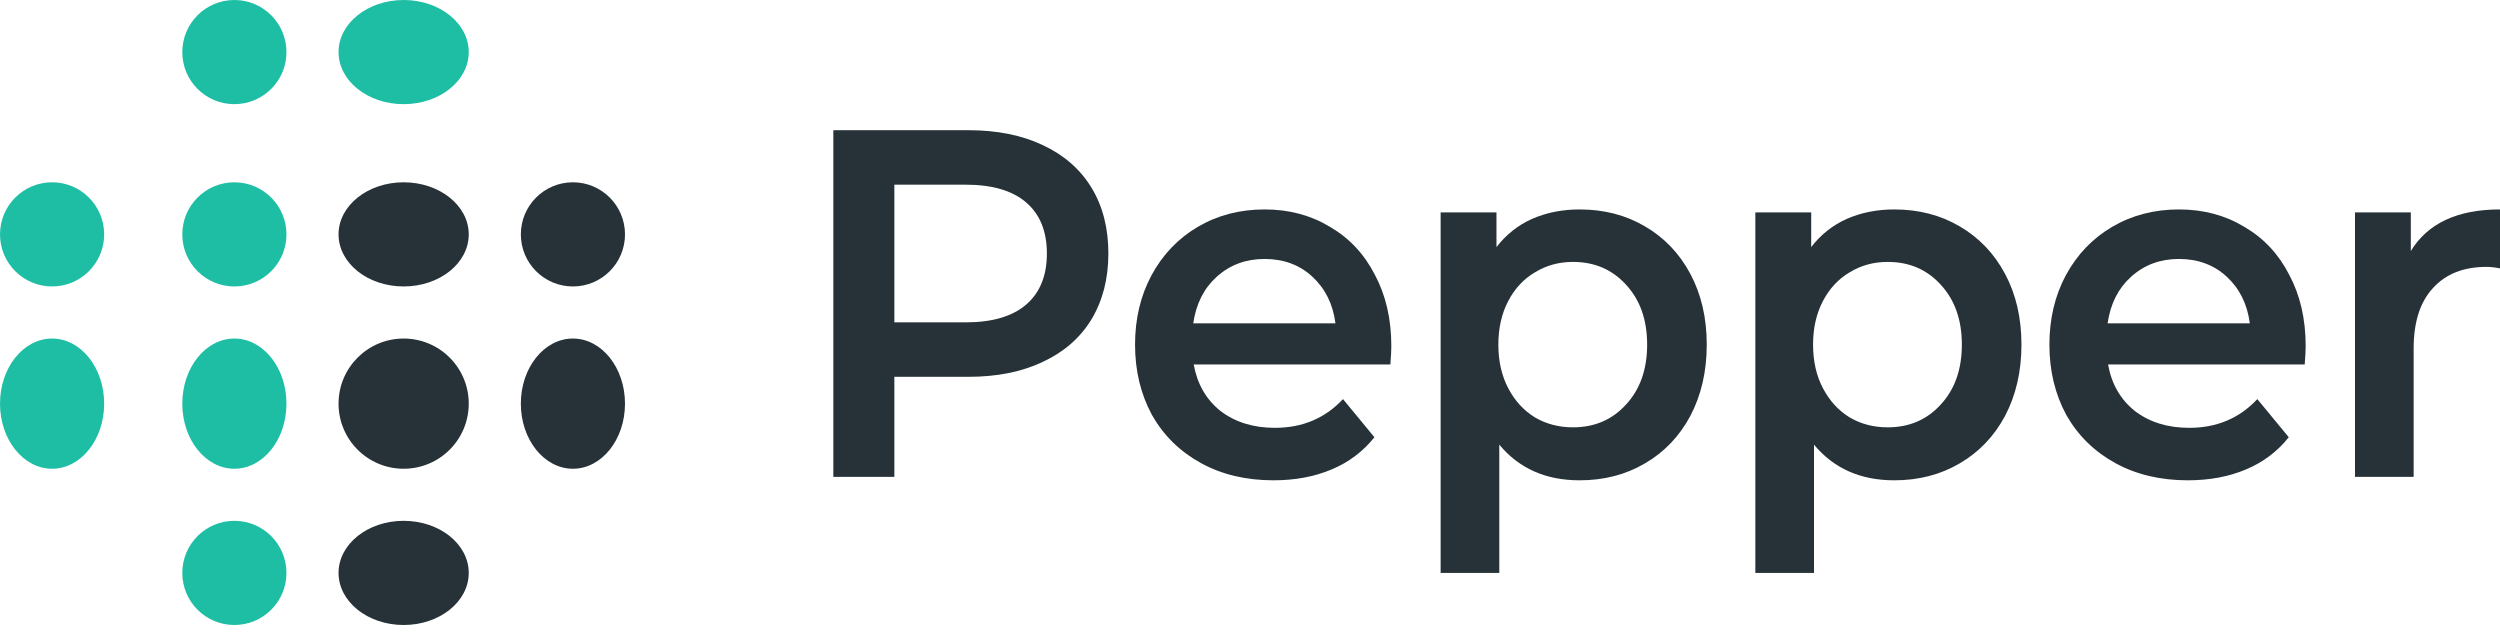
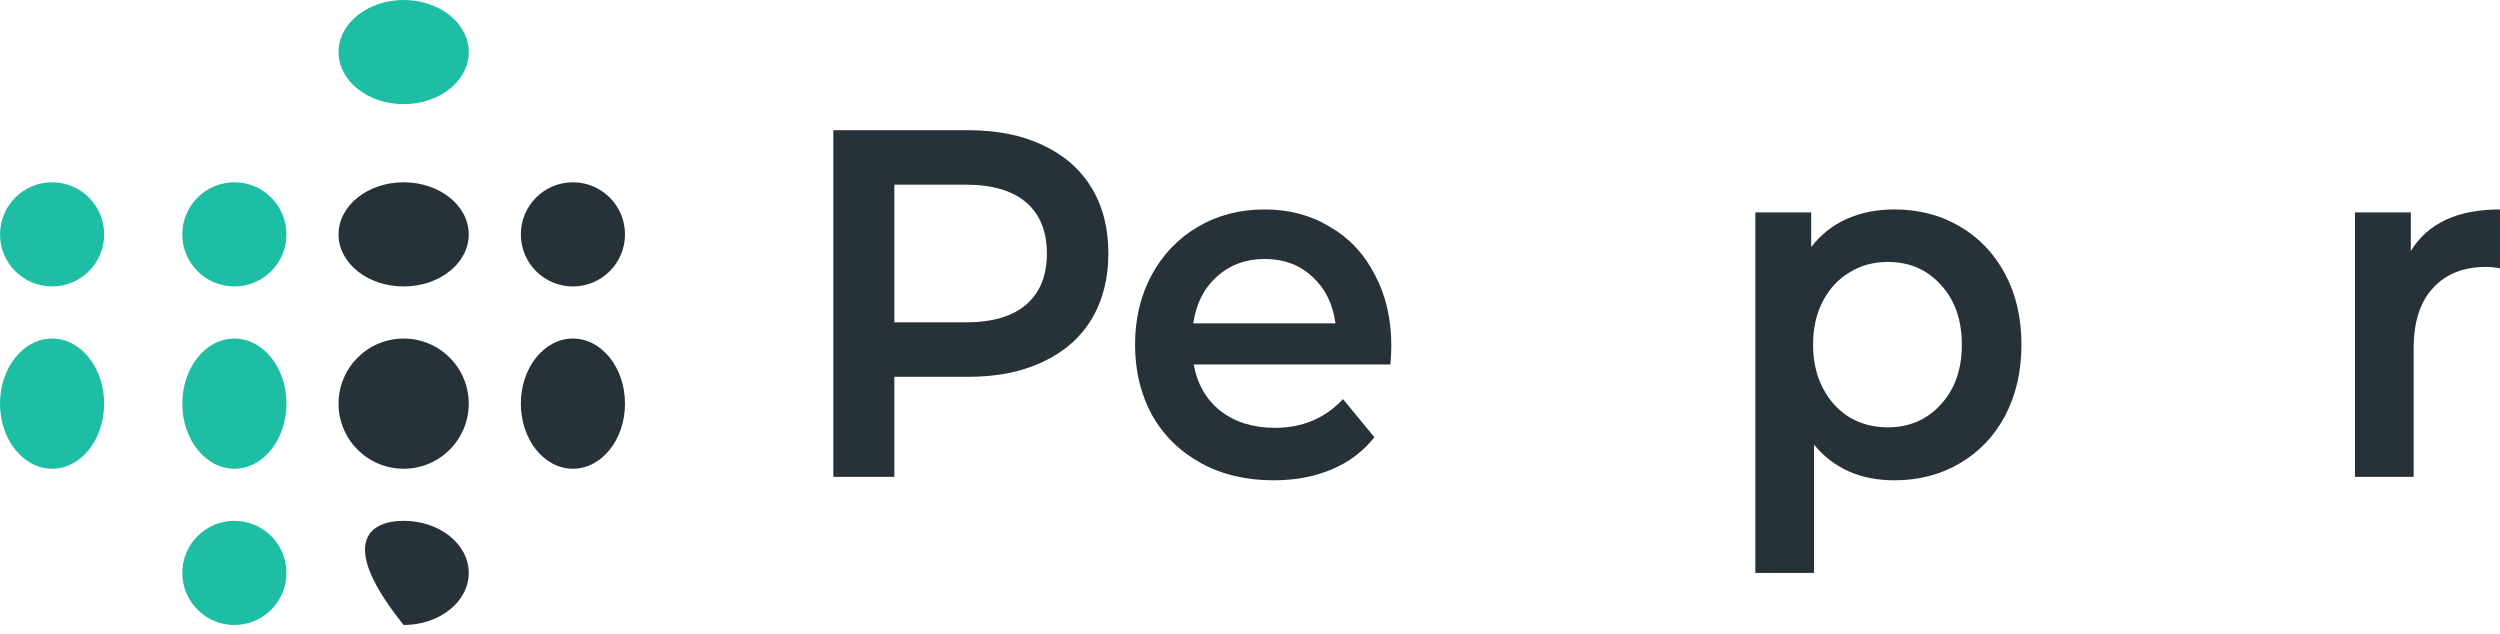
<svg xmlns="http://www.w3.org/2000/svg" width="146" height="37" viewBox="0 0 146 37" fill="none">
  <path d="M56.561 7.604C58.224 7.604 59.667 7.893 60.891 8.471C62.134 9.05 63.084 9.879 63.742 10.959C64.4 12.038 64.729 13.32 64.729 14.805C64.729 16.27 64.4 17.552 63.742 18.651C63.084 19.731 62.134 20.56 60.891 21.138C59.667 21.717 58.224 22.006 56.561 22.006H52.23V27.848H48.667V7.604H56.561ZM56.396 18.825C57.949 18.825 59.128 18.478 59.932 17.784C60.736 17.09 61.138 16.097 61.138 14.805C61.138 13.513 60.736 12.52 59.932 11.826C59.128 11.132 57.949 10.785 56.396 10.785H52.23V18.825H56.396Z" fill="#273238" />
  <path d="M81.253 20.213C81.253 20.463 81.234 20.82 81.198 21.283H69.713C69.915 22.42 70.435 23.326 71.276 24.001C72.135 24.657 73.194 24.985 74.455 24.985C76.063 24.985 77.388 24.425 78.43 23.307L80.266 25.534C79.608 26.363 78.777 26.99 77.772 27.414C76.767 27.838 75.634 28.05 74.373 28.05C72.765 28.05 71.349 27.713 70.125 27.038C68.9 26.363 67.95 25.428 67.274 24.233C66.616 23.018 66.287 21.649 66.287 20.126C66.287 18.622 66.607 17.273 67.247 16.077C67.904 14.863 68.809 13.918 69.96 13.243C71.111 12.568 72.409 12.231 73.852 12.231C75.278 12.231 76.547 12.568 77.662 13.243C78.795 13.899 79.672 14.834 80.293 16.048C80.933 17.244 81.253 18.632 81.253 20.213ZM73.852 15.123C72.756 15.123 71.824 15.47 71.056 16.164C70.307 16.839 69.85 17.745 69.686 18.883H77.991C77.845 17.764 77.397 16.858 76.648 16.164C75.899 15.47 74.967 15.123 73.852 15.123Z" fill="#273238" />
-   <path d="M92.246 12.231C93.671 12.231 94.941 12.559 96.056 13.214C97.189 13.87 98.075 14.795 98.715 15.991C99.354 17.186 99.674 18.564 99.674 20.126C99.674 21.688 99.354 23.076 98.715 24.291C98.075 25.486 97.189 26.411 96.056 27.067C94.941 27.722 93.671 28.05 92.246 28.05C90.272 28.05 88.71 27.356 87.559 25.968V33.458H84.133V12.405H87.394V14.429C87.961 13.696 88.655 13.147 89.478 12.78C90.318 12.414 91.241 12.231 92.246 12.231ZM91.862 24.956C93.123 24.956 94.155 24.512 94.959 23.625C95.782 22.738 96.193 21.572 96.193 20.126C96.193 18.68 95.782 17.514 94.959 16.627C94.155 15.74 93.123 15.296 91.862 15.296C91.04 15.296 90.3 15.499 89.642 15.904C88.984 16.289 88.463 16.849 88.08 17.581C87.696 18.314 87.504 19.162 87.504 20.126C87.504 21.09 87.696 21.938 88.08 22.671C88.463 23.404 88.984 23.972 89.642 24.377C90.3 24.763 91.04 24.956 91.862 24.956Z" fill="#273238" />
  <path d="M110.625 12.231C112.05 12.231 113.32 12.559 114.435 13.214C115.568 13.87 116.454 14.795 117.094 15.991C117.733 17.186 118.053 18.564 118.053 20.126C118.053 21.688 117.733 23.076 117.094 24.291C116.454 25.486 115.568 26.411 114.435 27.067C113.32 27.722 112.05 28.05 110.625 28.05C108.652 28.05 107.089 27.356 105.938 25.968V33.458H102.512V12.405H105.774V14.429C106.34 13.696 107.034 13.147 107.857 12.78C108.697 12.414 109.62 12.231 110.625 12.231ZM110.241 24.956C111.502 24.956 112.535 24.512 113.339 23.625C114.161 22.738 114.572 21.572 114.572 20.126C114.572 18.68 114.161 17.514 113.339 16.627C112.535 15.74 111.502 15.296 110.241 15.296C109.419 15.296 108.679 15.499 108.021 15.904C107.363 16.289 106.843 16.849 106.459 17.581C106.075 18.314 105.883 19.162 105.883 20.126C105.883 21.09 106.075 21.938 106.459 22.671C106.843 23.404 107.363 23.972 108.021 24.377C108.679 24.763 109.419 24.956 110.241 24.956Z" fill="#273238" />
-   <path d="M134.651 20.213C134.651 20.463 134.632 20.82 134.596 21.283H123.111C123.312 22.42 123.833 23.326 124.674 24.001C125.532 24.657 126.592 24.985 127.853 24.985C129.461 24.985 130.786 24.425 131.827 23.307L133.664 25.534C133.006 26.363 132.175 26.99 131.17 27.414C130.165 27.838 129.032 28.05 127.771 28.05C126.163 28.05 124.747 27.713 123.522 27.038C122.298 26.363 121.348 25.428 120.672 24.233C120.014 23.018 119.685 21.649 119.685 20.126C119.685 18.622 120.005 17.273 120.644 16.077C121.302 14.863 122.207 13.918 123.358 13.243C124.509 12.568 125.807 12.231 127.25 12.231C128.675 12.231 129.945 12.568 131.06 13.243C132.193 13.899 133.07 14.834 133.691 16.048C134.331 17.244 134.651 18.632 134.651 20.213ZM127.25 15.123C126.154 15.123 125.222 15.47 124.454 16.164C123.705 16.839 123.248 17.745 123.084 18.883H131.389C131.243 17.764 130.795 16.858 130.046 16.164C129.297 15.47 128.365 15.123 127.25 15.123Z" fill="#273238" />
  <path d="M140.792 14.66C141.779 13.041 143.515 12.231 146 12.231V15.672C145.708 15.615 145.443 15.586 145.205 15.586C143.871 15.586 142.83 16 142.08 16.829C141.331 17.639 140.957 18.815 140.957 20.357V27.848H137.531V12.405H140.792V14.66Z" fill="#273238" />
-   <path d="M16.729 3.042C16.729 4.722 15.367 6.083 13.687 6.083C12.008 6.083 10.646 4.722 10.646 3.042C10.646 1.362 12.008 0 13.687 0C15.367 0 16.729 1.362 16.729 3.042Z" fill="#1EBEA5" />
  <path d="M16.729 33.458C16.729 35.138 15.367 36.5 13.687 36.5C12.008 36.5 10.646 35.138 10.646 33.458C10.646 31.778 12.008 30.416 13.687 30.416C15.367 30.416 16.729 31.778 16.729 33.458Z" fill="#1EBEA5" />
  <path d="M27.375 3.042C27.375 4.722 25.673 6.083 23.573 6.083C21.473 6.083 19.771 4.722 19.771 3.042C19.771 1.362 21.473 0 23.573 0C25.673 0 27.375 1.362 27.375 3.042Z" fill="#1EBEA5" />
-   <path d="M27.375 33.458C27.375 35.138 25.673 36.5 23.573 36.5C21.473 36.5 19.771 35.138 19.771 33.458C19.771 31.778 21.473 30.416 23.573 30.416C25.673 30.416 27.375 31.778 27.375 33.458Z" fill="#273238" />
+   <path d="M27.375 33.458C27.375 35.138 25.673 36.5 23.573 36.5C19.771 31.778 21.473 30.416 23.573 30.416C25.673 30.416 27.375 31.778 27.375 33.458Z" fill="#273238" />
  <path d="M6.083 13.688C6.083 15.368 4.722 16.729 3.042 16.729C1.362 16.729 0 15.368 0 13.688C0 12.008 1.362 10.646 3.042 10.646C4.722 10.646 6.083 12.008 6.083 13.688Z" fill="#1EBEA5" />
  <path d="M27.375 13.688C27.375 15.368 25.673 16.729 23.573 16.729C21.473 16.729 19.771 15.368 19.771 13.688C19.771 12.008 21.473 10.646 23.573 10.646C25.673 10.646 27.375 12.008 27.375 13.688Z" fill="#273238" />
  <path d="M16.729 13.688C16.729 15.368 15.367 16.729 13.687 16.729C12.008 16.729 10.646 15.368 10.646 13.688C10.646 12.008 12.008 10.646 13.687 10.646C15.367 10.646 16.729 12.008 16.729 13.688Z" fill="#1EBEA5" />
  <path d="M36.5 13.688C36.5 15.368 35.138 16.729 33.458 16.729C31.778 16.729 30.417 15.368 30.417 13.688C30.417 12.008 31.778 10.646 33.458 10.646C35.138 10.646 36.5 12.008 36.5 13.688Z" fill="#273238" />
  <path d="M6.083 23.573C6.083 25.673 4.722 27.375 3.042 27.375C1.362 27.375 0 25.673 0 23.573C0 21.473 1.362 19.771 3.042 19.771C4.722 19.771 6.083 21.473 6.083 23.573Z" fill="#1EBEA5" />
  <path d="M27.375 23.573C27.375 25.673 25.673 27.375 23.573 27.375C21.473 27.375 19.771 25.673 19.771 23.573C19.771 21.473 21.473 19.771 23.573 19.771C25.673 19.771 27.375 21.473 27.375 23.573Z" fill="#273238" />
  <path d="M16.729 23.573C16.729 25.673 15.367 27.375 13.687 27.375C12.008 27.375 10.646 25.673 10.646 23.573C10.646 21.473 12.008 19.771 13.687 19.771C15.367 19.771 16.729 21.473 16.729 23.573Z" fill="#1EBEA5" />
  <path d="M36.5 23.573C36.5 25.673 35.138 27.375 33.458 27.375C31.778 27.375 30.417 25.673 30.417 23.573C30.417 21.473 31.778 19.771 33.458 19.771C35.138 19.771 36.5 21.473 36.5 23.573Z" fill="#273238" />
</svg>